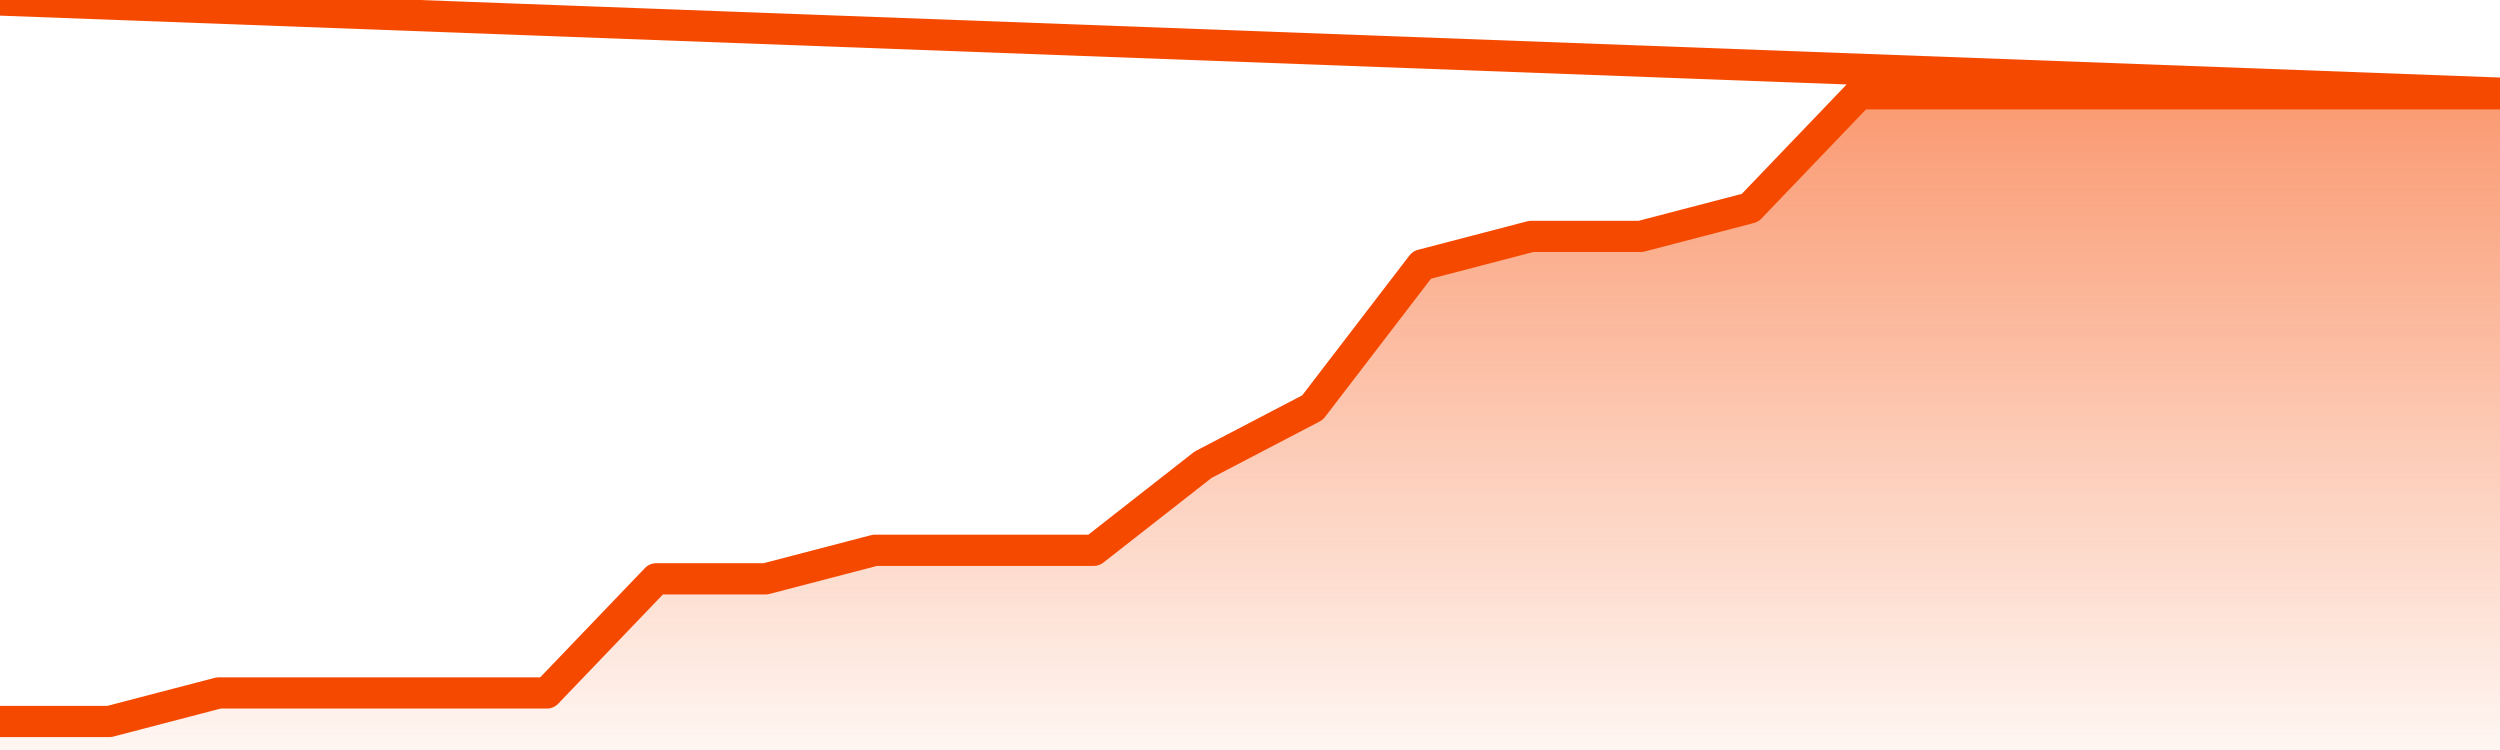
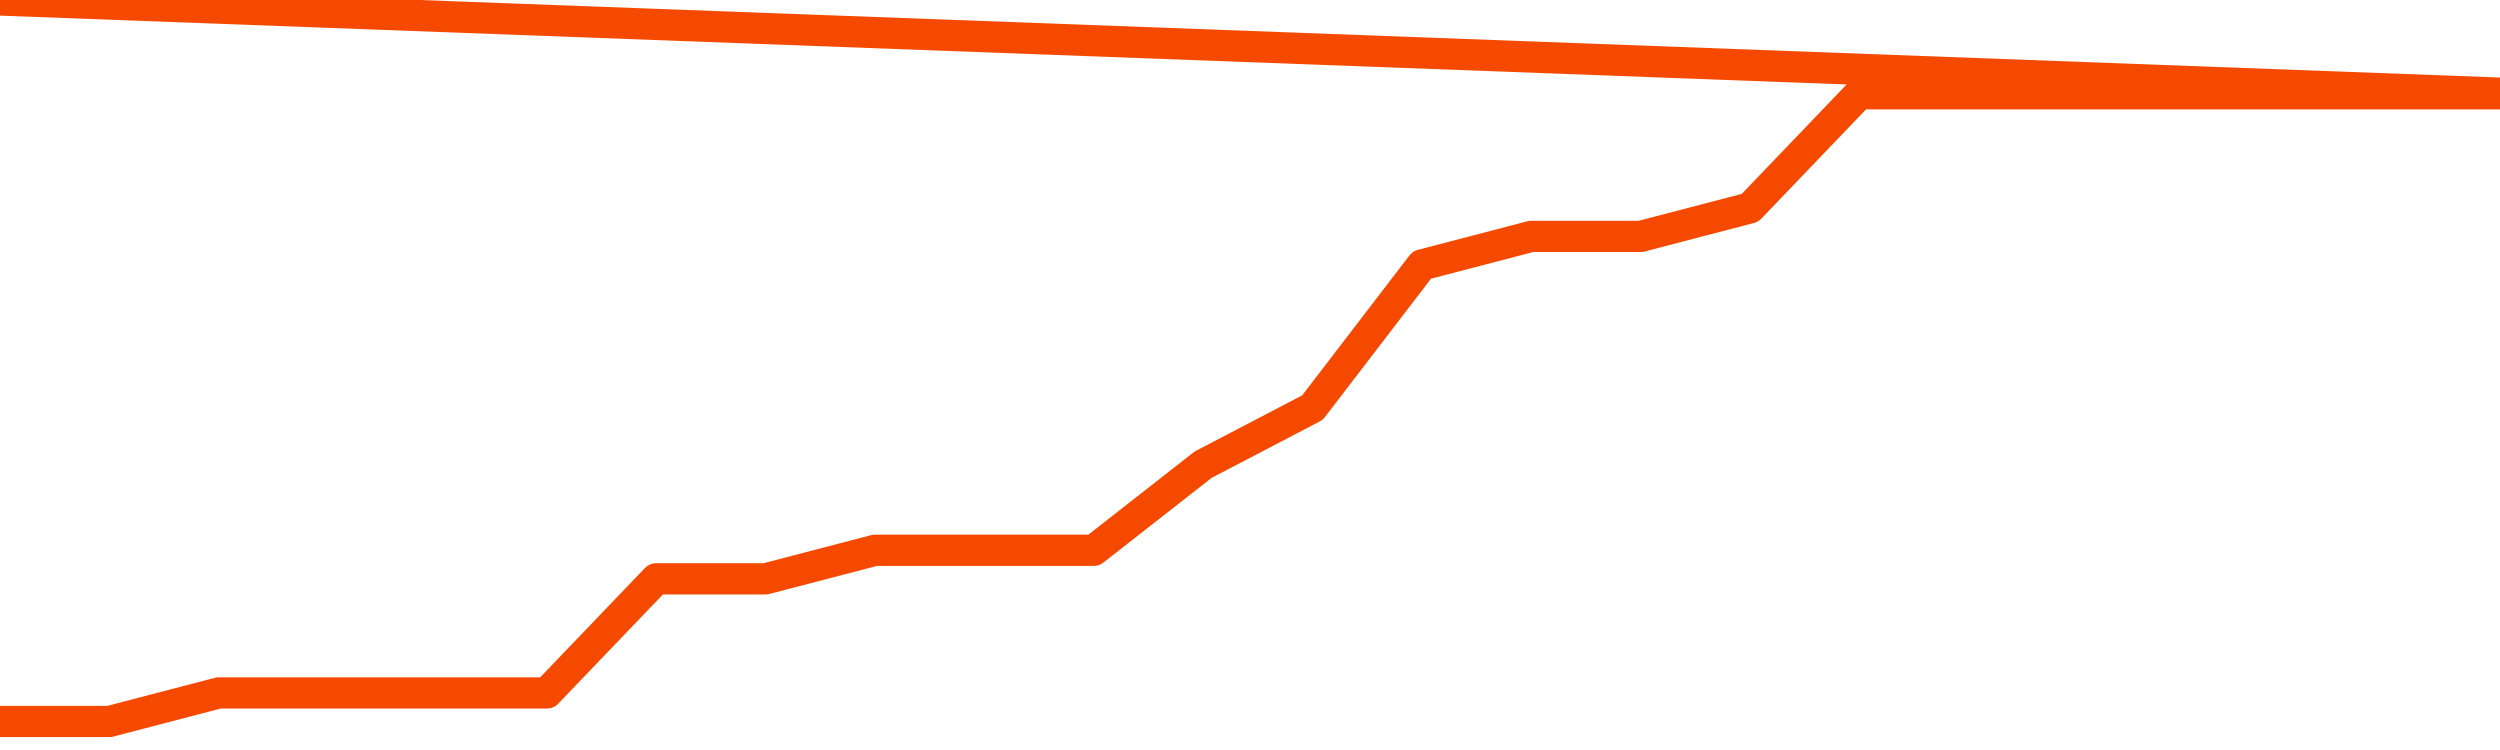
<svg xmlns="http://www.w3.org/2000/svg" version="1.1" width="80" height="24" viewBox="0 0 80 24">
  <defs>
    <linearGradient x1=".5" x2=".5" y2="1" id="gradient">
      <stop offset="0" stop-color="#F64900" />
      <stop offset="1" stop-color="#f64900" stop-opacity="0" />
    </linearGradient>
  </defs>
-   <path fill="url(#gradient)" fill-opacity="0.56" stroke="none" d="M 0,26 0.0,23.087 3.5,23.087 7.0,22.174 10.5,22.174 14.0,22.174 17.5,22.174 21.0,18.522 24.5,18.522 28.0,17.609 31.5,17.609 35.0,17.609 38.5,14.87 42.0,13.043 45.5,8.478 49.0,7.565 52.5,7.565 56.0,6.652 59.5,3.0 63.0,3.0 66.5,3.0 70.0,3.0 73.5,3.0 77.0,3.0 80.5,3.0 82,26 Z" />
  <path fill="none" stroke="#F64900" stroke-width="1" stroke-linejoin="round" stroke-linecap="round" d="M 0.0,23.087 3.5,23.087 7.0,22.174 10.5,22.174 14.0,22.174 17.5,22.174 21.0,18.522 24.5,18.522 28.0,17.609 31.5,17.609 35.0,17.609 38.5,14.87 42.0,13.043 45.5,8.478 49.0,7.565 52.5,7.565 56.0,6.652 59.5,3.0 63.0,3.0 66.5,3.0 70.0,3.0 73.5,3.0 77.0,3.0 80.5,3.0.join(' ') }" />
</svg>